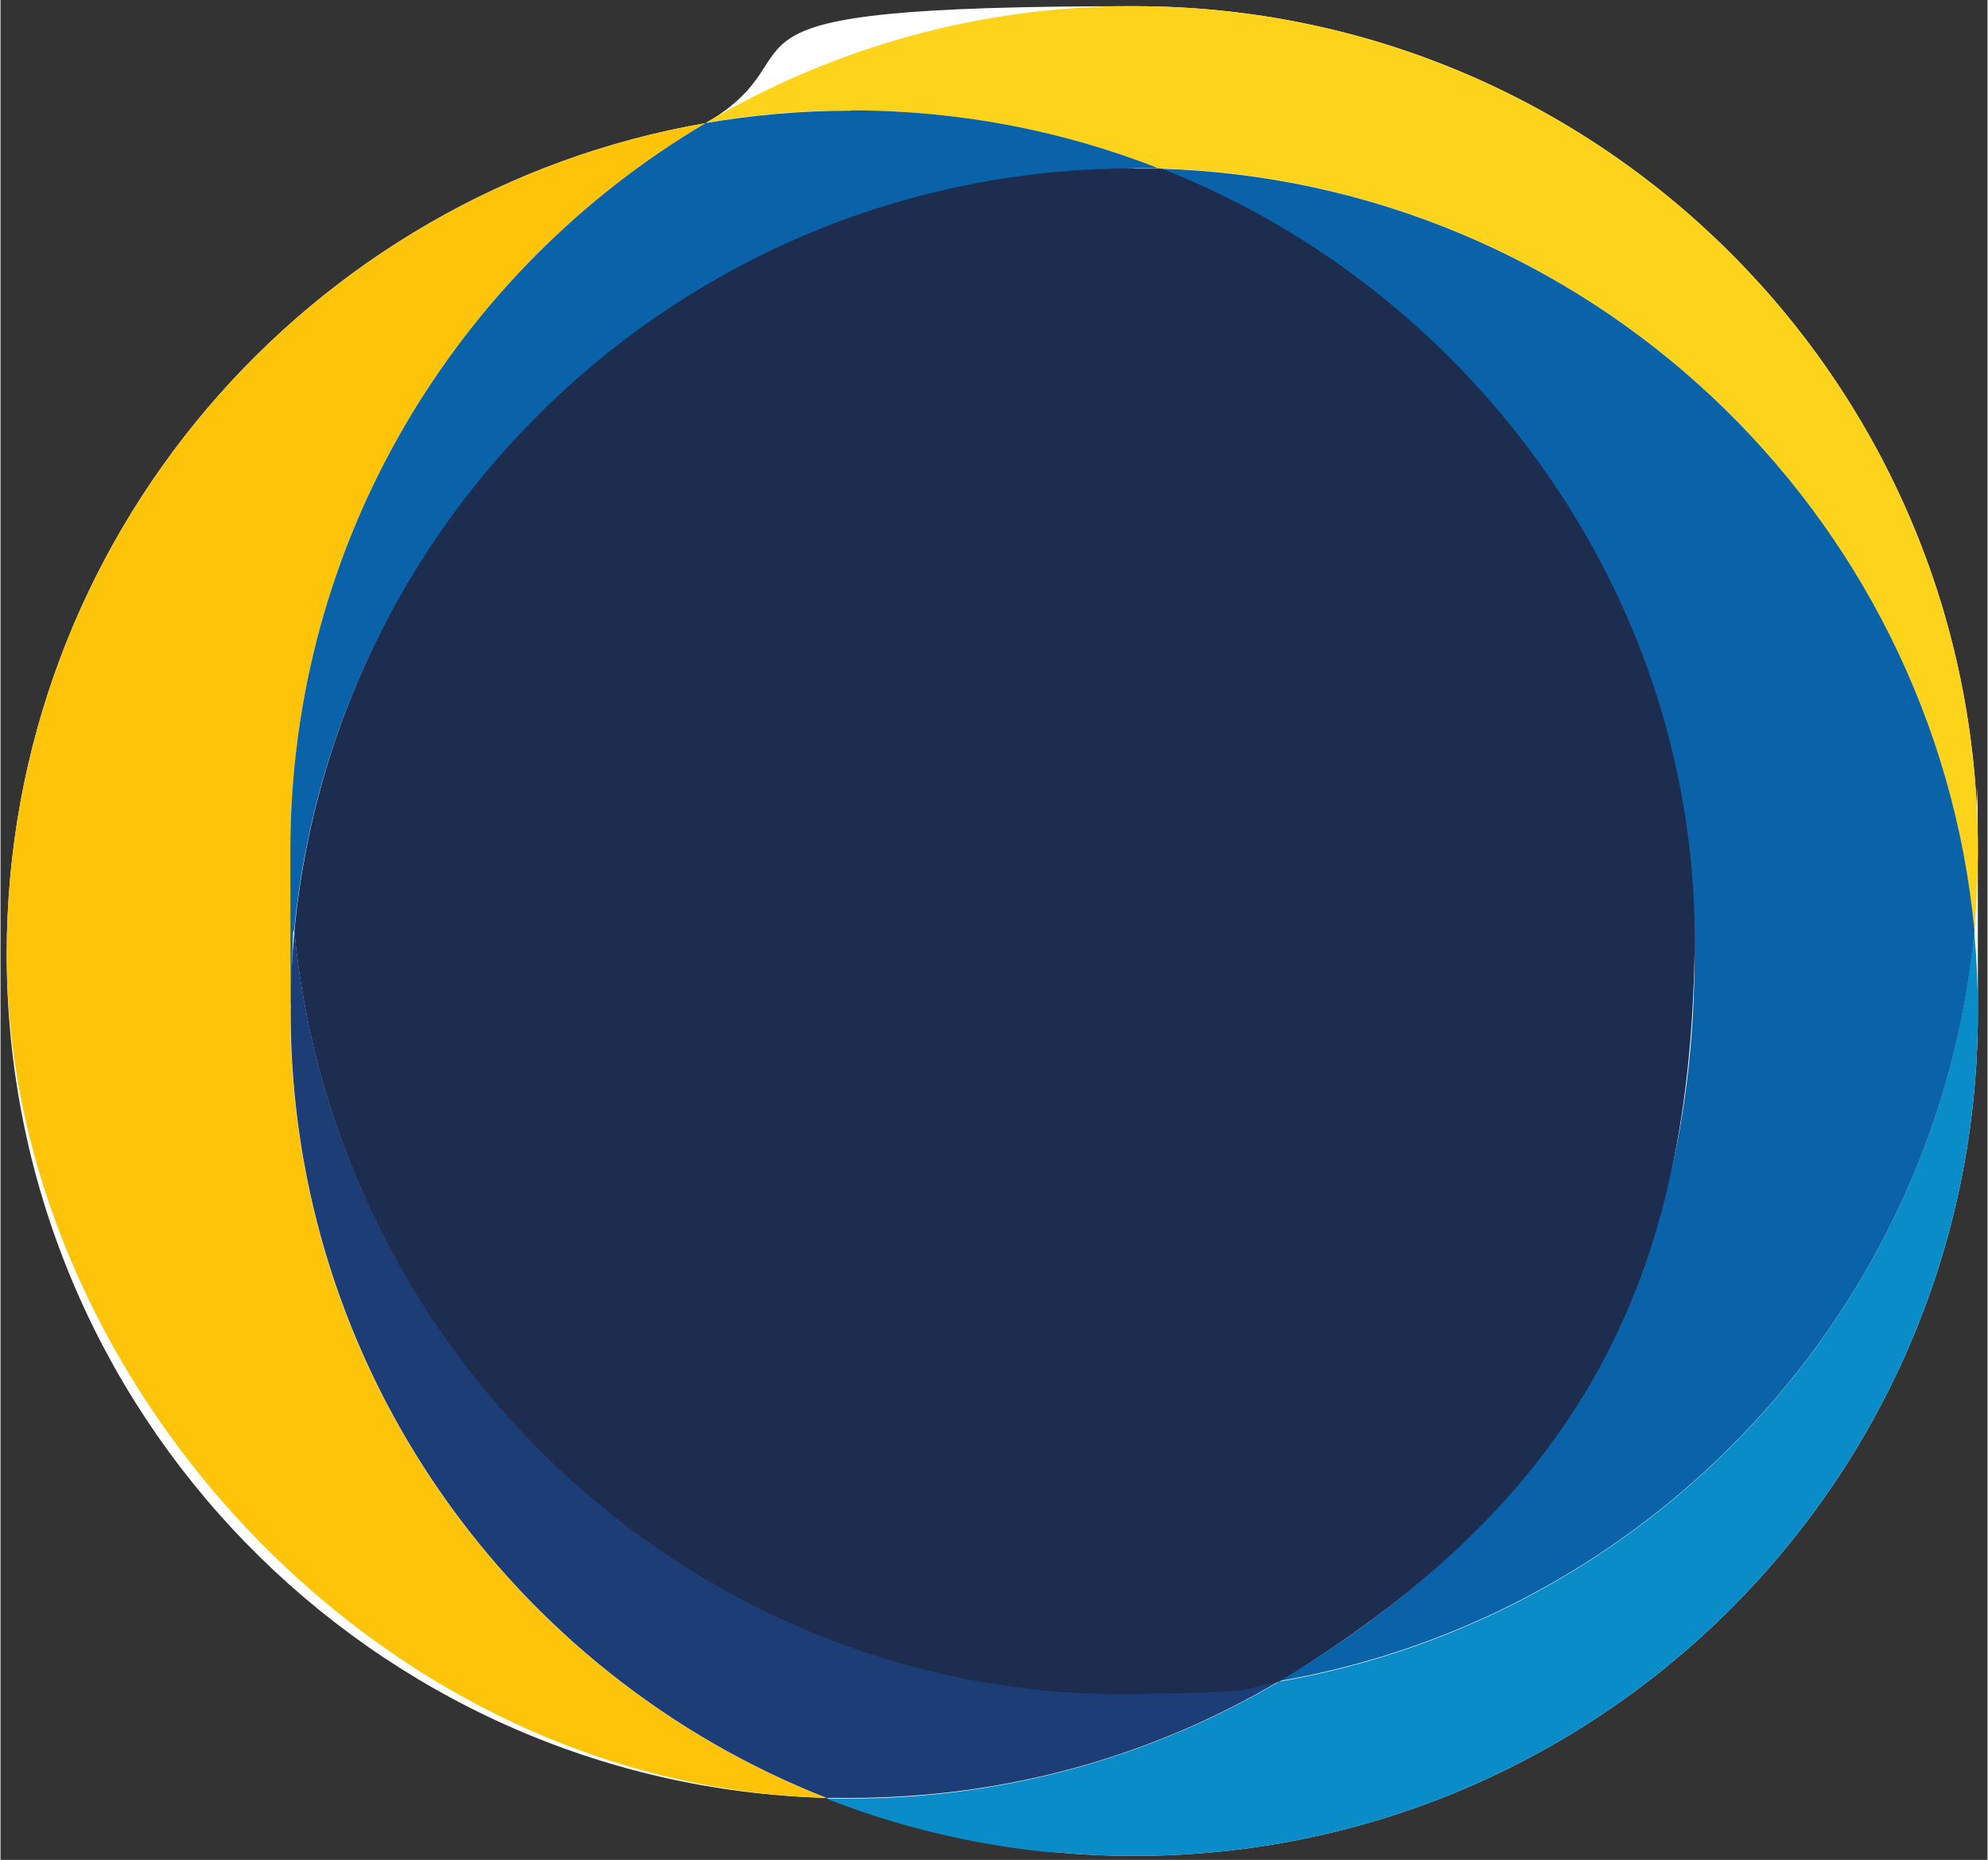
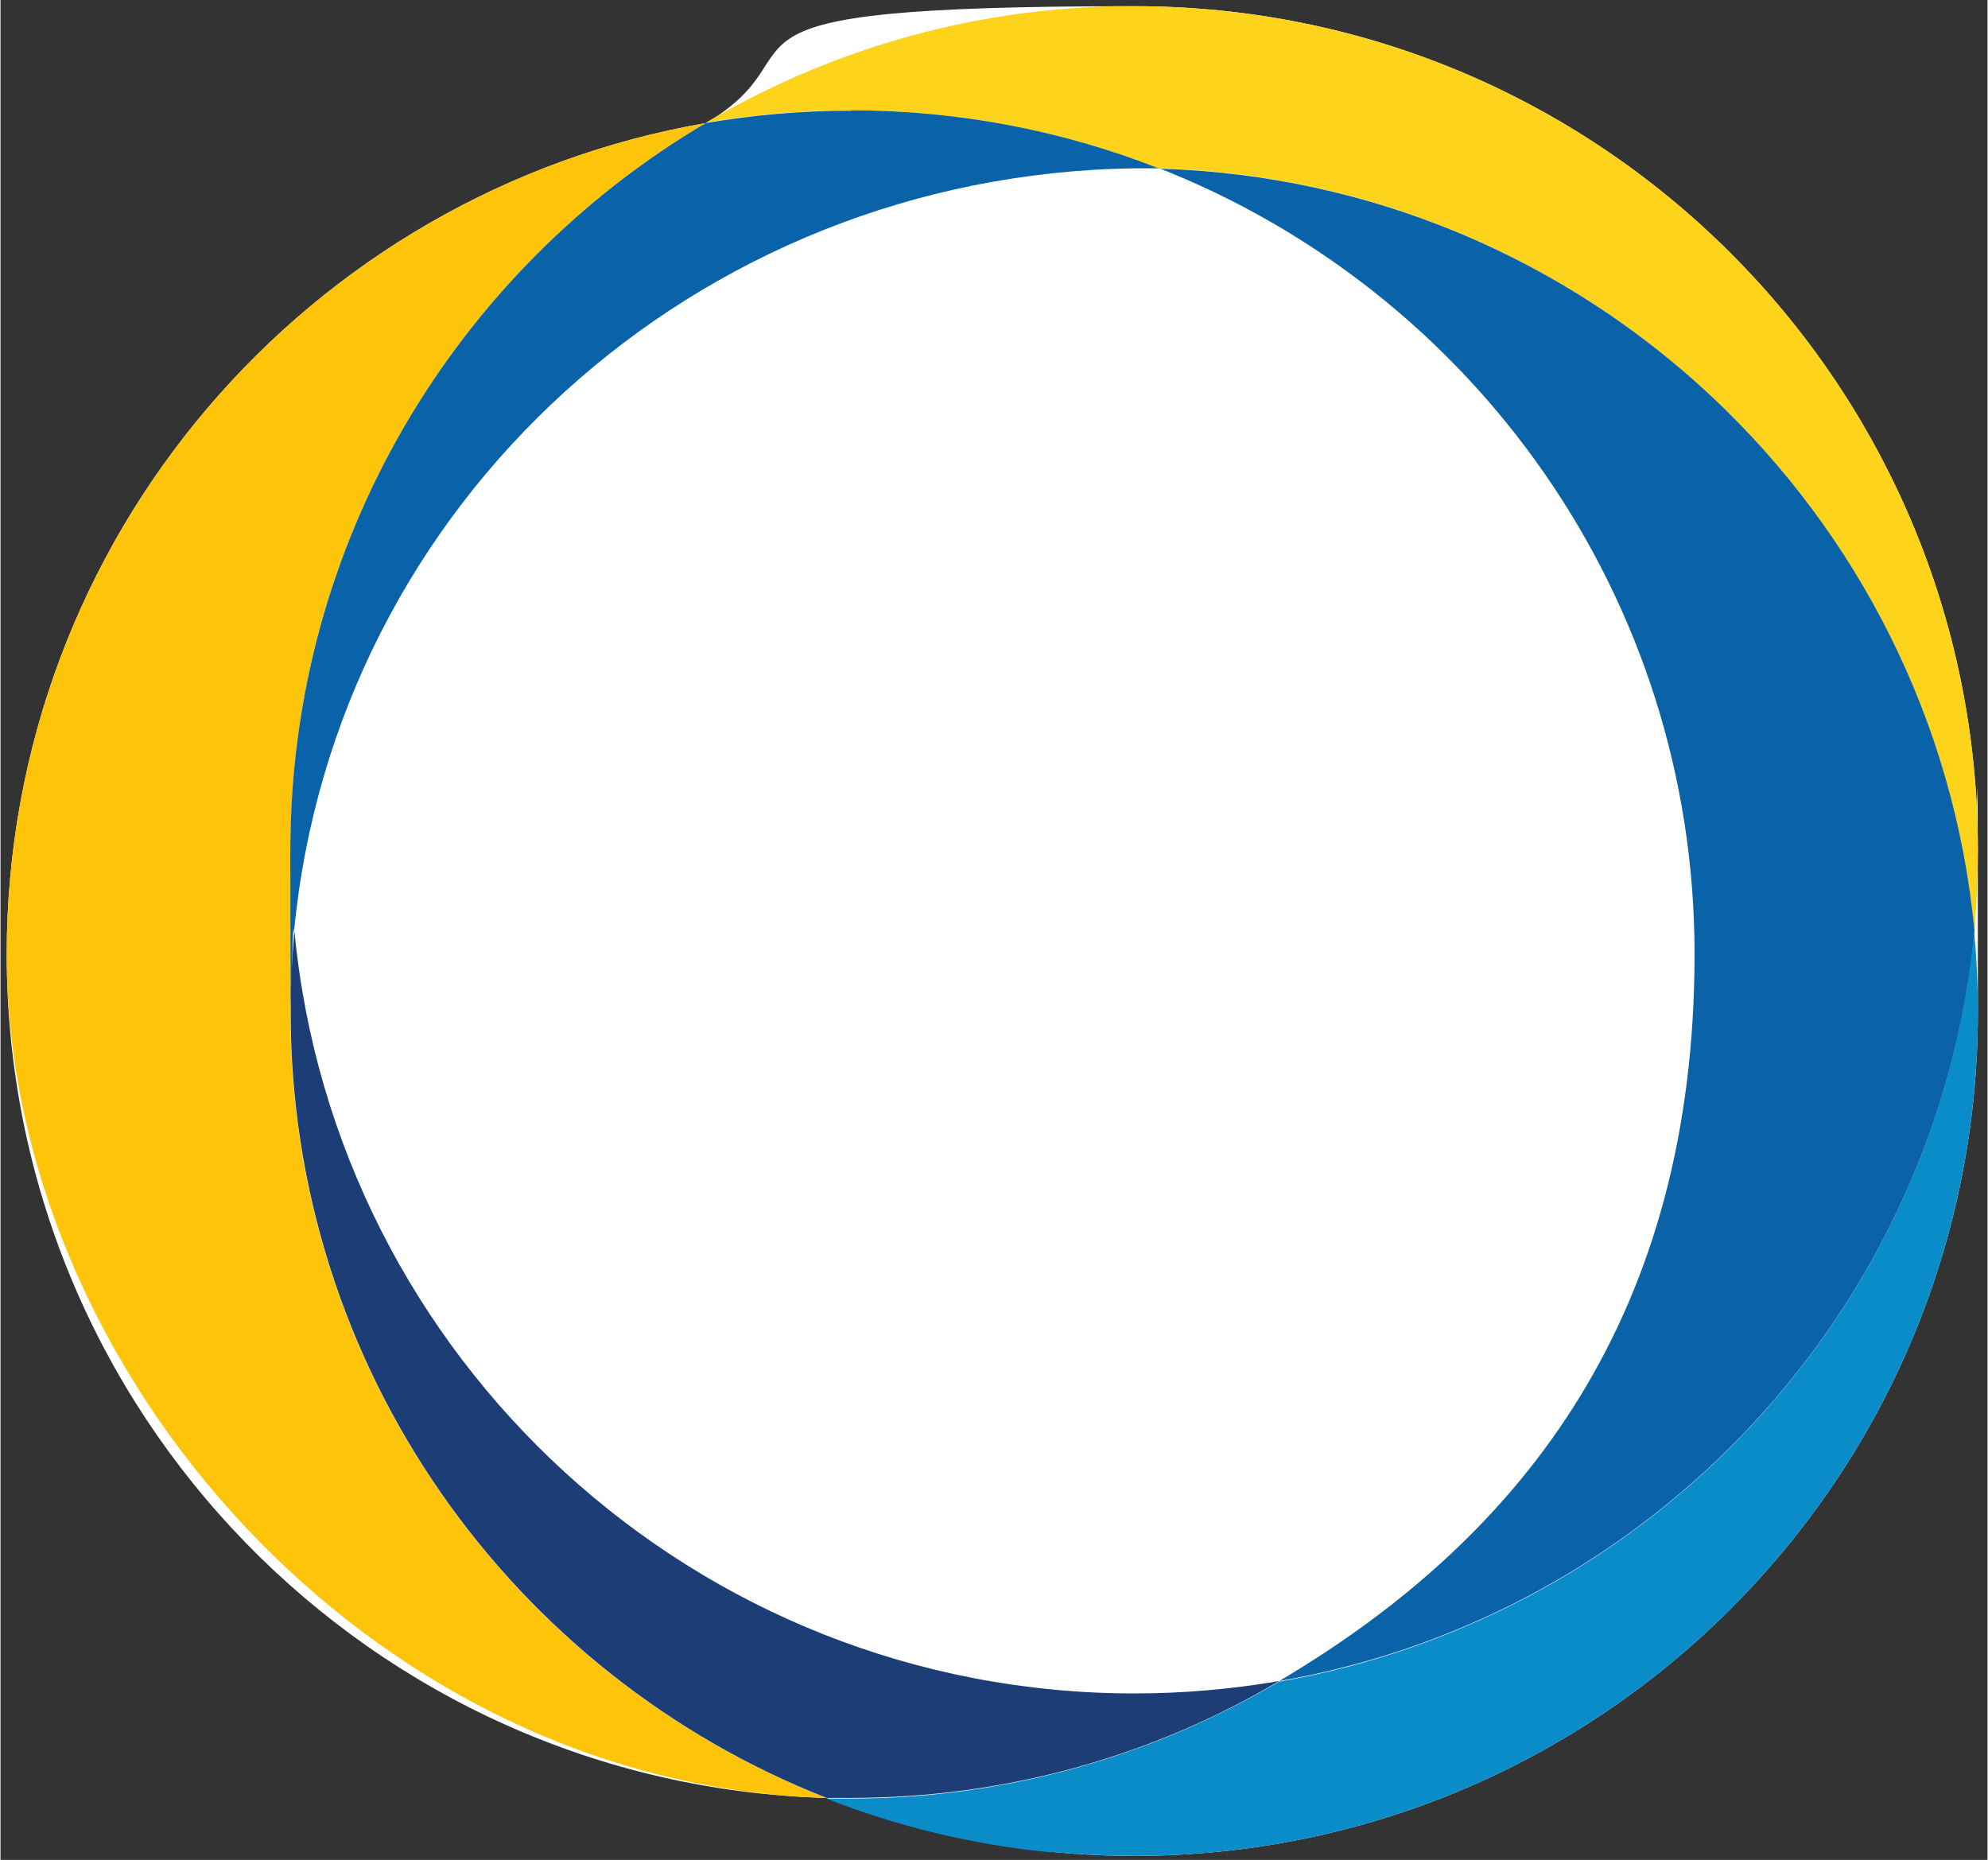
<svg xmlns="http://www.w3.org/2000/svg" id="Ebene_1" version="1.1" viewBox="0 0 641 600" width="450" height="421">
  <rect x="0" y="0" width="641" height="600" fill="#333333" stroke="none" />
  <defs>
    <style>
      .st0 {
        fill: #fff;
      }

      .st1 {
        fill: #307abf;
      }

      .st2 {
        fill: #9fb4c6;
      }

      .st3 {
        fill: none;
      }

      .st4 {
        fill: #098cc8;
      }

      .st5 {
        fill: #fdd31c;
      }

      .st6 {
        fill: #0a63a9;
      }

      .st7 {
        fill: #274b9b;
      }

      .st8 {
        fill: #1d2d50;
      }

      .st9 {
        fill: #1d3d76;
      }

      .st10 {
        fill: #fdc40a;
      }

      .st11 {
        clip-path: url(#clippath);
      }
    </style>
    <clipPath id="clippath">
      <rect class="st3" x="2" y="2" width="636" height="596.7" />
    </clipPath>
  </defs>
  <g class="st11">
    <g>
      <path class="st0" d="M2,307.9c0,147.7,117.7,268,264.4,272.1,30.8,12.1,64.3,18.7,99.3,18.7,150.4,0,272.2-121.9,272.2-272.2s-.4-17.5-1.3-26.1c.8-8.6,1.3-17.3,1.3-26.1C637.9,123.9,516.1,2,365.8,2s-97.7,13.7-138.2,37.7C99.4,61.8,2,173.5,2,307.9" />
      <path class="st10" d="M227.5,39.7C99.4,61.9,2,173.5,2,307.9s117.7,268,264.4,272.1c-101.2-39.7-172.9-138.2-172.9-253.5s.4-17.5,1.2-26.1c-.8-8.6-1.2-17.3-1.2-26.1,0-99.9,53.8-187.2,134-234.6" />
      <path class="st1" d="M638,274.7c0,8.6-.4,17.2-1.2,25.6h0c.8-8.5,1.2-17,1.2-25.7M359.8,2.1c-48.2,1-93.4,14.6-132.3,37.6h0C266.5,16.7,311.6,3.1,359.8,2.1M360.7,2.1h-.8.8M361,2.1h-.2.2M361.5,2.1h-.3.3M361.9,2.1h-.2.2M362.4,2h-.2.2M362.7,2h-.1.1M363.2,2h0M363.6,2h-.1.1M364.1,2h0M364.5,2h-.1.1M364.9,2h0ZM365.4,2h0Z" />
      <path class="st5" d="M365.8,2h-6c-48.2,1-93.3,14.6-132.3,37.6,15.2-2.6,30.7-4,46.7-4,35.1,0,68.6,6.6,99.3,18.7,138,3.9,250.2,110.4,263.2,245.9.8-8.4,1.2-17,1.2-25.6v-.4C637.9,123.9,516.1,2,365.8,2" />
      <path class="st7" d="M227.6,39.7h0" />
      <path class="st6" d="M274.2,35.7c-15.9,0-31.5,1.4-46.7,4h0c-80.2,47.4-134,134.7-134,234.6s.4,17.5,1.2,26.1C107.9,162.3,224.2,56.3,365.8,54.3h7.8c-30.8-12.1-64.3-18.7-99.3-18.7" />
-       <path class="st2" d="M340.1,597.6h0ZM339.5,597.5h.1-.1M339.1,597.5h.2-.2M338.6,597.4h.3-.3M338.2,597.4h.4-.4M266.4,580.1c22.6,8.9,46.7,14.8,71.7,17.3-25.1-2.5-49.1-8.5-71.7-17.3h0ZM636.8,300.4h0c.8,8.4,1.2,17,1.2,25.6,0-8.7-.4-17.2-1.2-25.7" />
      <path class="st4" d="M636.7,300.5c-11.7,122.5-104.6,221.3-224.3,242-40.5,23.9-87.8,37.7-138.2,37.7s-5.2,0-7.8,0c22.6,8.9,46.7,14.8,71.7,17.3h1.9c8.5.8,17,1.2,25.7,1.2,150.4,0,272.2-121.9,272.2-272.2v-.4c0-8.6-.4-17.2-1.2-25.6" />
      <path class="st9" d="M94.8,300.4c-.8,8.6-1.2,17.3-1.2,26.1,0,115.3,71.7,213.8,172.9,253.5h7.8c50.5,0,97.7-13.7,138.2-37.7-15.2,2.6-30.8,4-46.7,4-141.5,0-257.9-108-271-246.1" />
      <path class="st6" d="M373.6,54.2c101.2,39.7,172.9,138.2,172.9,253.5s-53.8,187.2-134,234.6c119.7-20.7,212.6-119.5,224.3-242h0c-12.9-135.5-125.2-242-263.2-245.9" />
-       <path class="st8" d="M365.8,54.3c-141.5,0-257.9,108-271,246.1,13.1,138.1,130.5,248.6,272,246.1,45.6-.8,30.5-1.4,45.7-4,101-61.3,132.1-134.7,134-234.6,2.2-113.5-70.7-213.8-171.9-253.5-4.8,0-6.2,0-8.8,0" />
    </g>
  </g>
</svg>